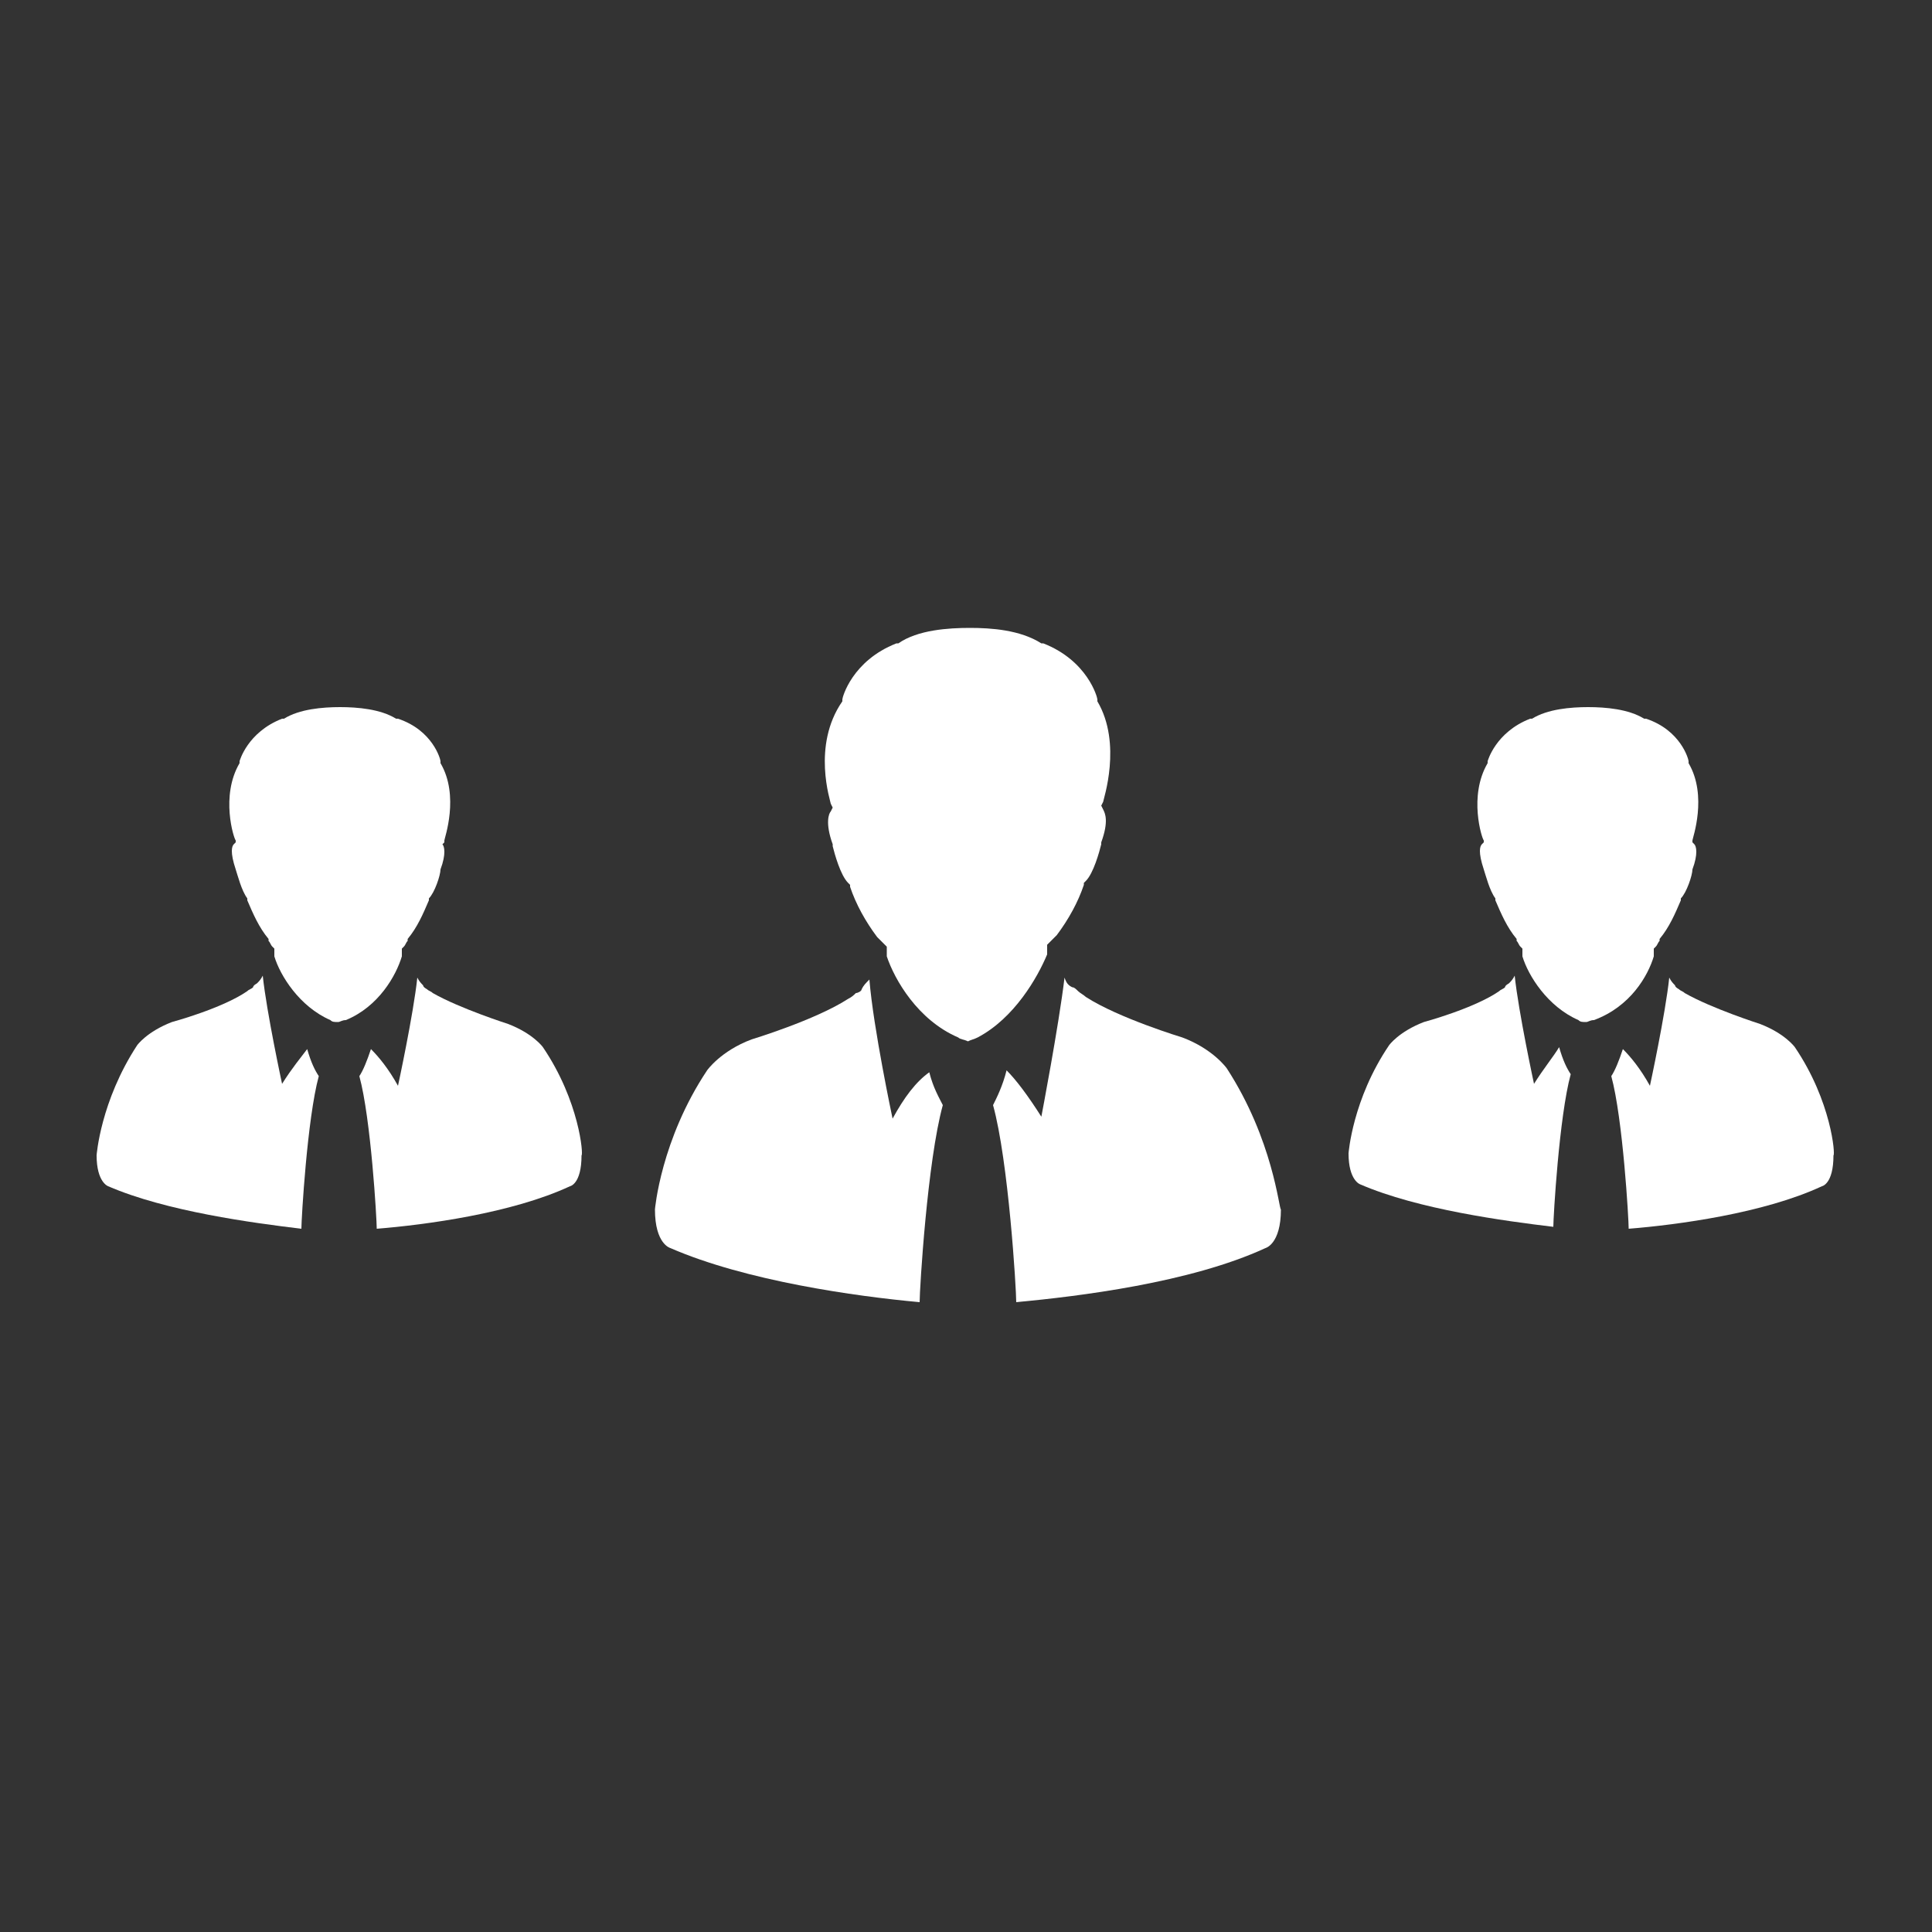
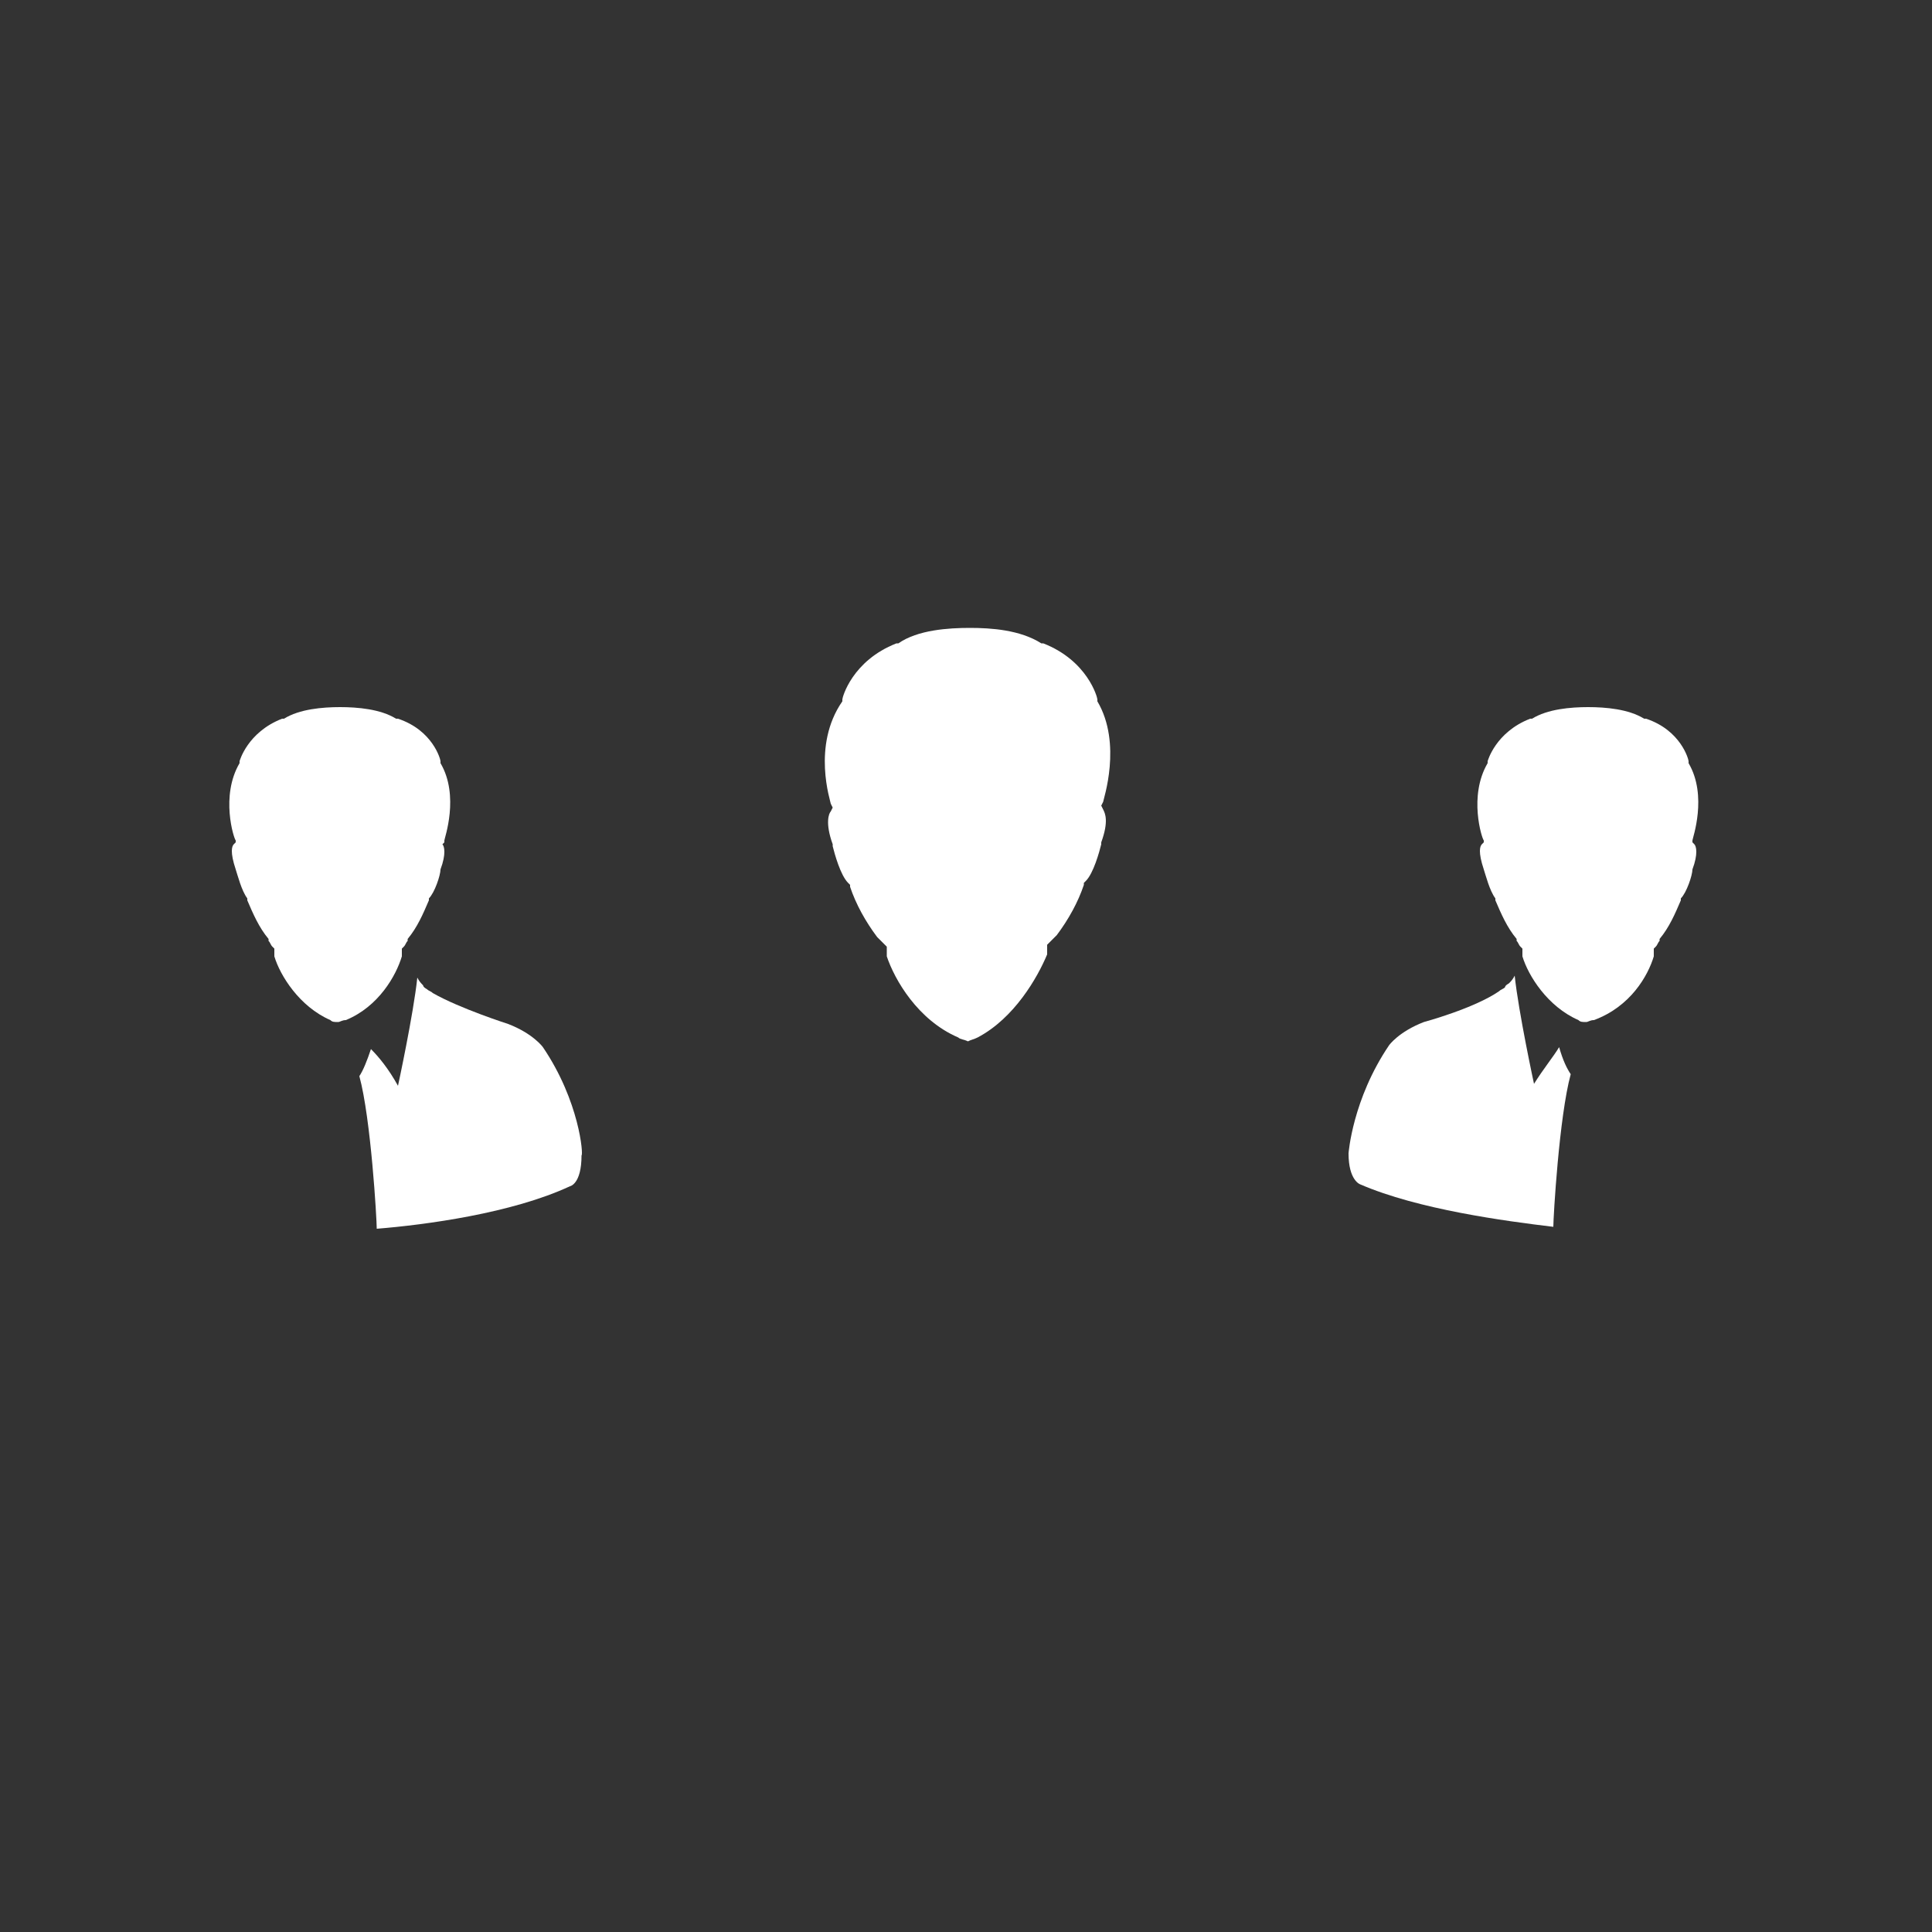
<svg xmlns="http://www.w3.org/2000/svg" version="1.1" id="Layer_1" x="0px" y="0px" viewBox="0 0 100 100" style="enable-background:new 0 0 100 100;" xml:space="preserve">
  <rect x="0" y="0" width="100" height="100" fill="#333333" stroke="none" />
  <style type="text/css">
	.st0{fill:#FFFFFF;}
</style>
  <g>
    <path class="st0" d="M54.2,49.4c0-0.1,0-0.3,0-0.4v-0.1l0.1-0.1c0.1-0.1,0.2-0.2,0.3-0.3l0.1-0.1c0.6-0.8,1.1-1.7,1.4-2.6v-0.1   l0.1-0.1c0.4-0.4,0.7-1.5,0.8-1.9v-0.1c0.4-1.1,0.2-1.5,0.1-1.7L57,41.7l0.1-0.2c0-0.1,1-3-0.3-5.2v-0.1c0-0.1-0.5-2-2.8-2.9h-0.1   c-1.1-0.7-2.6-0.8-3.7-0.8l0,0c-1.1,0-2.7,0.1-3.7,0.8h-0.1c-2.3,0.9-2.8,2.8-2.8,2.9v0.1C42,38.6,43,41.5,43,41.6l0.1,0.2L43,42   c-0.1,0.1-0.3,0.6,0.1,1.7v0.1c0.1,0.4,0.4,1.5,0.8,1.9l0.1,0.1v0.1c0.3,0.9,0.8,1.8,1.4,2.6l0.1,0.1c0.1,0.1,0.2,0.2,0.3,0.3   l0.1,0.1v0.1c0,0.2,0,0.3,0,0.4c0.4,1.2,1.6,3.3,3.7,4.2c0.1,0.1,0.3,0.1,0.5,0.2l0,0c0.2-0.1,0.3-0.1,0.5-0.2   C52.5,52.7,53.7,50.6,54.2,49.4z" />
    <g>
-       <path class="st0" d="M63.5,55.3c0,0-0.7-1-2.3-1.6c0,0-3.3-1-5-2.1c-0.1-0.1-0.3-0.2-0.4-0.3c-0.1-0.1-0.2-0.2-0.3-0.2    c-0.2-0.1-0.3-0.2-0.4-0.5c-0.3,2.5-1.2,7.2-1.2,7.2c-0.7-1.1-1.3-1.9-1.8-2.4c-0.2,0.8-0.5,1.4-0.7,1.8c0.8,2.9,1.2,9.5,1.2,10.2    c3.2-0.3,9-1,12.9-2.8c0,0,0.8-0.2,0.8-2C66.2,62.6,65.9,59,63.5,55.3z" />
-       <path class="st0" d="M46.2,57.9c0,0-1-4.7-1.2-7.2c-0.2,0.2-0.3,0.3-0.4,0.5c0,0.1-0.2,0.2-0.3,0.2c-0.1,0.1-0.2,0.2-0.4,0.3    c-1.7,1.1-5,2.1-5,2.1c-1.6,0.6-2.3,1.6-2.3,1.6c-2.4,3.6-2.7,7.2-2.7,7.2c0,1.8,0.8,2,0.8,2c3.9,1.7,9.6,2.5,12.9,2.8    c0-0.7,0.4-7.3,1.2-10.2c-0.2-0.4-0.5-0.9-0.7-1.7C47.4,56,46.8,56.8,46.2,57.9z" />
-     </g>
+       </g>
  </g>
  <path class="st0" d="M85.6,49.5c0-0.1,0-0.2,0-0.3v-0.1l0.1-0.1c0.1-0.1,0.1-0.2,0.2-0.3v-0.1c0.5-0.6,0.8-1.3,1.1-2v-0.1l0,0  c0.3-0.3,0.6-1.2,0.6-1.5l0,0c0.3-0.8,0.2-1.2,0.1-1.3l-0.1-0.1v-0.1c0-0.1,0.8-2.3-0.2-4v-0.1c0-0.1-0.4-1.6-2.2-2.2h-0.1  c-0.8-0.5-2-0.6-2.9-0.6l0,0c-0.9,0-2.1,0.1-2.9,0.6h-0.1c-1.8,0.7-2.2,2.2-2.2,2.2v0.1c-1,1.7-0.3,3.9-0.2,4v0.1l-0.1,0.1  c-0.1,0.1-0.2,0.4,0.1,1.3l0,0c0.1,0.3,0.3,1.1,0.6,1.5l0,0v0.1c0.3,0.7,0.6,1.4,1.1,2v0.1c0.1,0.1,0.1,0.2,0.2,0.3l0.1,0.1v0.1  c0,0.1,0,0.2,0,0.3c0.3,1,1.3,2.6,2.9,3.3c0.1,0.1,0.2,0.1,0.4,0.1l0,0c0.1,0,0.2-0.1,0.4-0.1C84.4,52.1,85.3,50.5,85.6,49.5z" />
  <g>
-     <path class="st0" d="M92.9,54.2c0,0-0.5-0.7-1.8-1.2c0,0-2.5-0.8-3.9-1.6c-0.1-0.1-0.2-0.1-0.3-0.2c0,0-0.2-0.1-0.2-0.2   c-0.1-0.1-0.2-0.2-0.3-0.4c-0.2,1.9-1,5.6-1,5.6c-0.5-0.9-1-1.5-1.4-1.9c-0.2,0.6-0.4,1.1-0.6,1.4c0.6,2.2,0.9,7.4,0.9,7.9   c2.5-0.2,7-0.8,10-2.2c0,0,0.6-0.1,0.6-1.6C95,59.8,94.8,57,92.9,54.2z" />
    <path class="st0" d="M79.4,56.1c0,0-0.8-3.7-1-5.6c-0.1,0.2-0.2,0.3-0.3,0.4c0,0-0.2,0.1-0.2,0.2c-0.1,0.1-0.2,0.1-0.3,0.2   c-1.3,0.9-3.9,1.6-3.9,1.6c-1.3,0.5-1.8,1.2-1.8,1.2c-1.9,2.8-2.1,5.6-2.1,5.6c0,1.4,0.6,1.6,0.6,1.6c3,1.3,7.5,1.9,10,2.2   c0-0.5,0.3-5.7,0.9-7.9c-0.2-0.3-0.4-0.7-0.6-1.4C80.4,54.7,79.9,55.3,79.4,56.1z" />
  </g>
  <g>
    <path class="st0" d="M20.8,49.5c0-0.1,0-0.2,0-0.3v-0.1l0.1-0.1c0.1-0.1,0.1-0.2,0.2-0.3v-0.1c0.5-0.6,0.8-1.3,1.1-2v-0.1l0,0   c0.3-0.3,0.6-1.2,0.6-1.5l0,0c0.3-0.8,0.2-1.2,0.1-1.3l0.1-0.1v-0.1c0-0.1,0.8-2.3-0.2-4v-0.1c0-0.1-0.4-1.6-2.2-2.2h-0.1   c-0.8-0.5-2-0.6-2.9-0.6l0,0c-0.9,0-2.1,0.1-2.9,0.6h-0.1c-1.8,0.7-2.2,2.2-2.2,2.2v0.1c-1,1.7-0.3,3.9-0.2,4v0.1l-0.1,0.1   c-0.1,0.1-0.2,0.4,0.1,1.3l0,0c0.1,0.3,0.3,1.1,0.6,1.5l0,0v0.1c0.3,0.7,0.6,1.4,1.1,2v0.1c0.1,0.1,0.1,0.2,0.2,0.3l0.1,0.1v0.1   c0,0.1,0,0.2,0,0.3c0.3,1,1.3,2.6,2.9,3.3c0.1,0.1,0.2,0.1,0.4,0.1l0,0c0.1,0,0.2-0.1,0.4-0.1C19.6,52.1,20.5,50.5,20.8,49.5z" />
    <g>
      <path class="st0" d="M28.1,54.2c0,0-0.5-0.7-1.8-1.2c0,0-2.5-0.8-3.9-1.6c-0.1-0.1-0.2-0.1-0.3-0.2c0,0-0.2-0.1-0.2-0.2    c-0.1-0.1-0.2-0.2-0.3-0.4c-0.2,1.9-1,5.6-1,5.6c-0.5-0.9-1-1.5-1.4-1.9c-0.2,0.6-0.4,1.1-0.6,1.4c0.6,2.2,0.9,7.4,0.9,7.9    c2.5-0.2,7-0.8,10-2.2c0,0,0.6-0.1,0.6-1.6C30.2,59.8,30,57,28.1,54.2z" />
-       <path class="st0" d="M14.6,56.1c0,0-0.8-3.7-1-5.6c-0.1,0.2-0.2,0.3-0.3,0.4c0,0-0.2,0.1-0.2,0.2c-0.1,0.1-0.2,0.1-0.3,0.2    c-1.3,0.9-3.9,1.6-3.9,1.6c-1.3,0.5-1.8,1.2-1.8,1.2C5.2,57,5,59.8,5,59.8c0,1.4,0.6,1.6,0.6,1.6c3,1.3,7.5,1.9,10,2.2    c0-0.5,0.3-5.7,0.9-7.9c-0.2-0.3-0.4-0.7-0.6-1.4C15.6,54.7,15.1,55.3,14.6,56.1z" />
    </g>
  </g>
</svg>